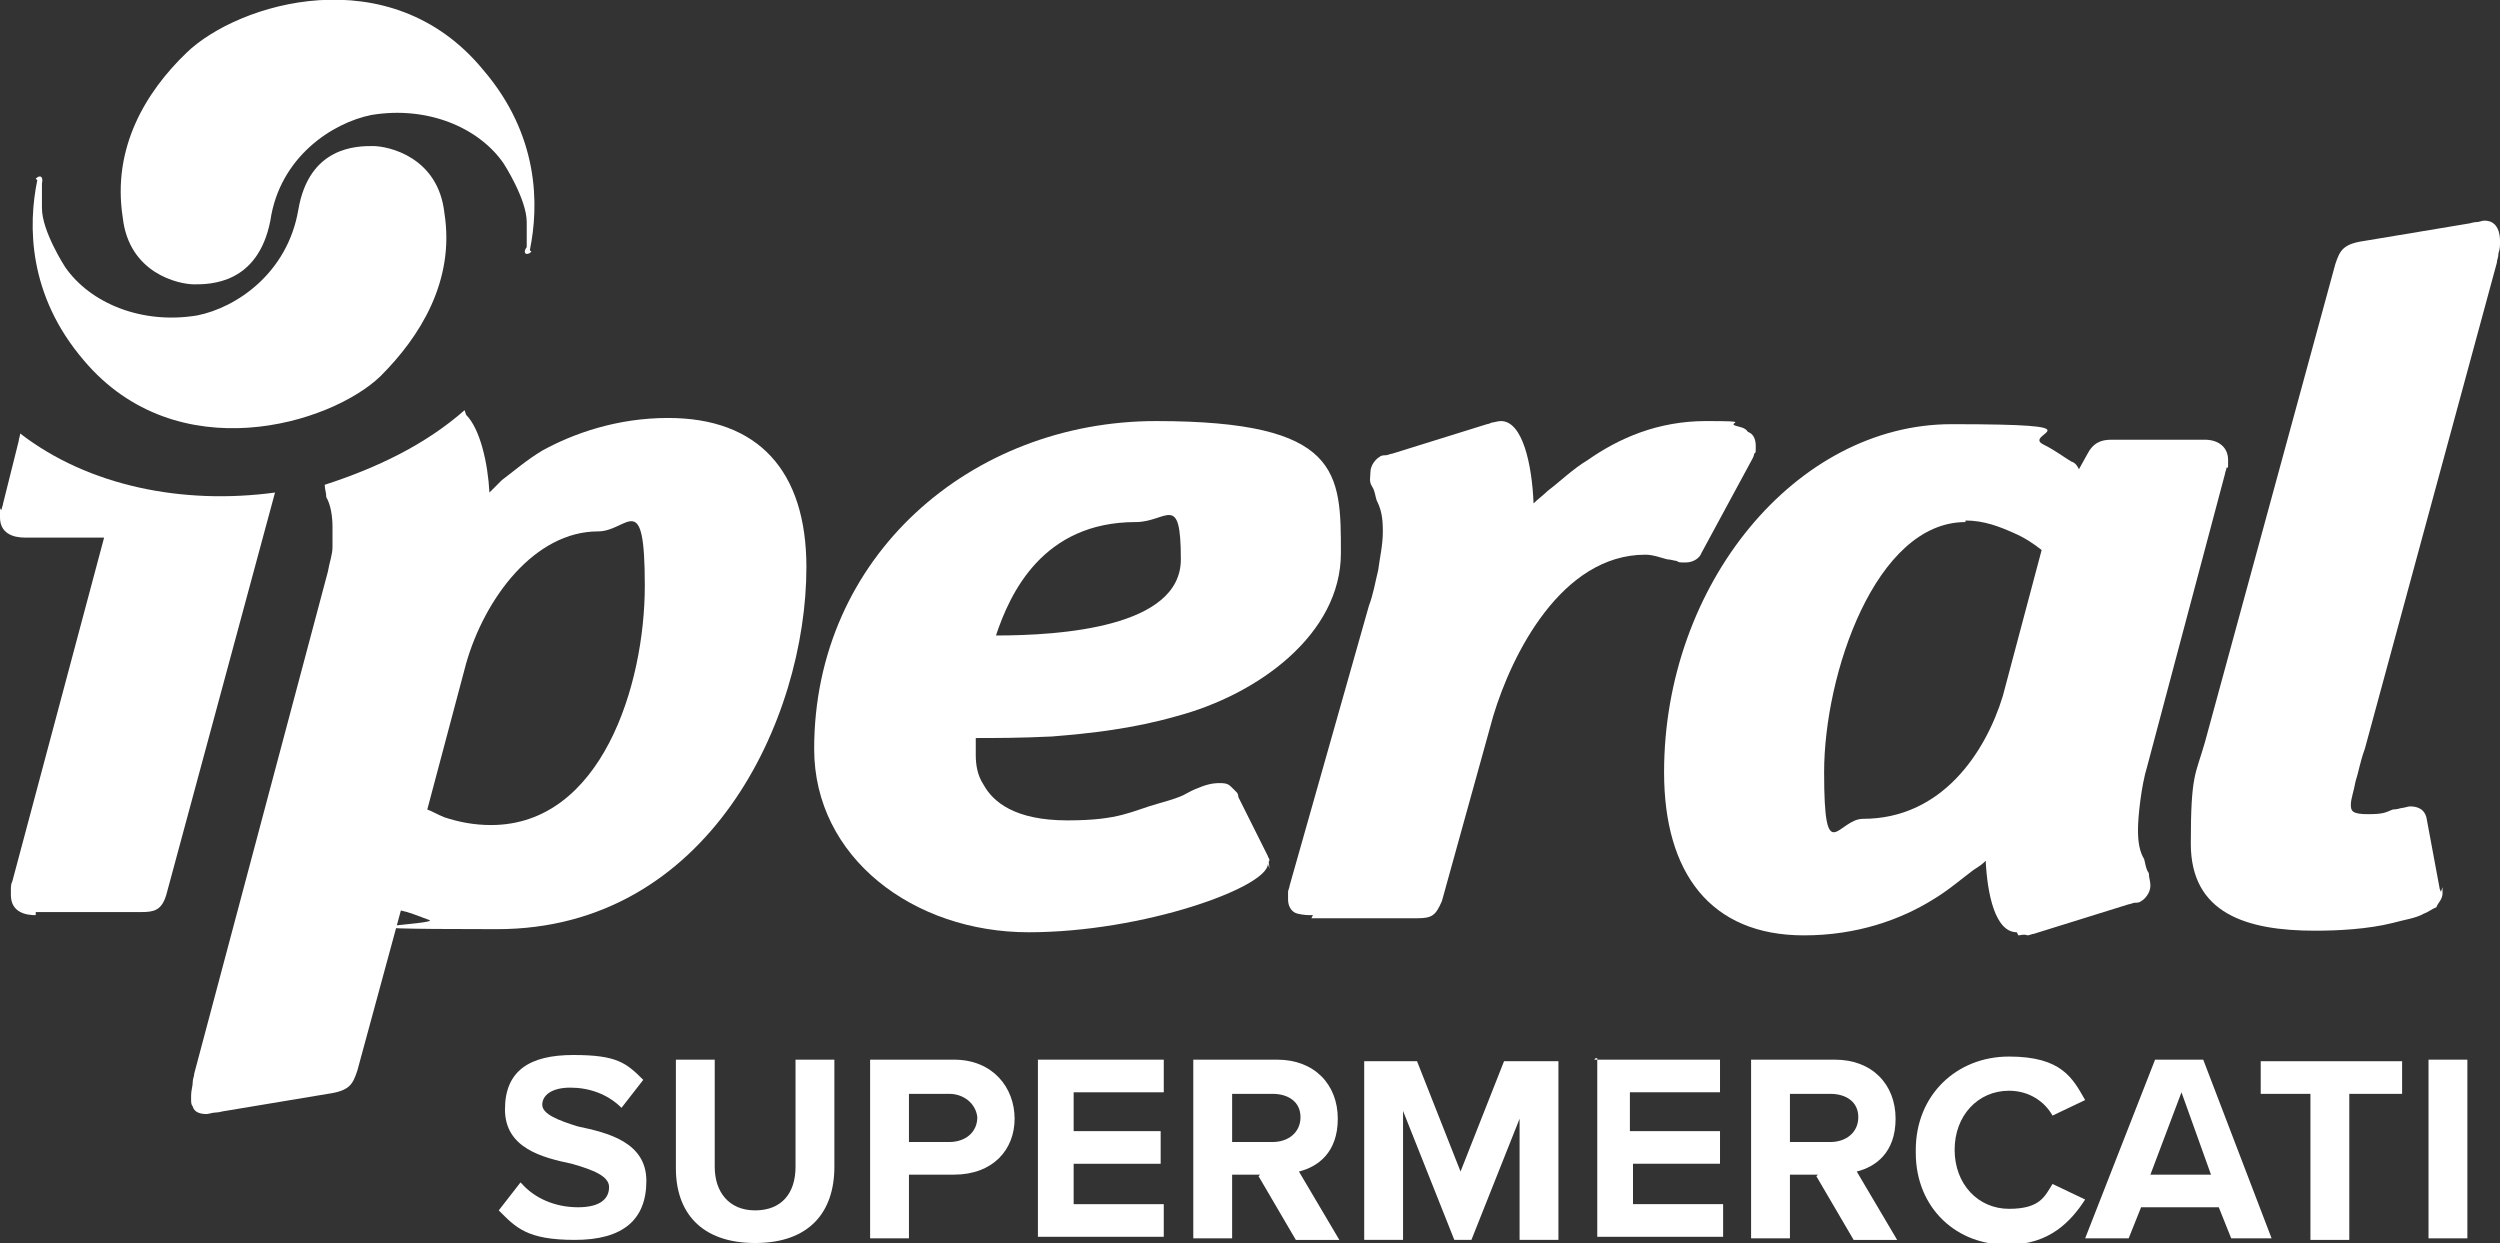
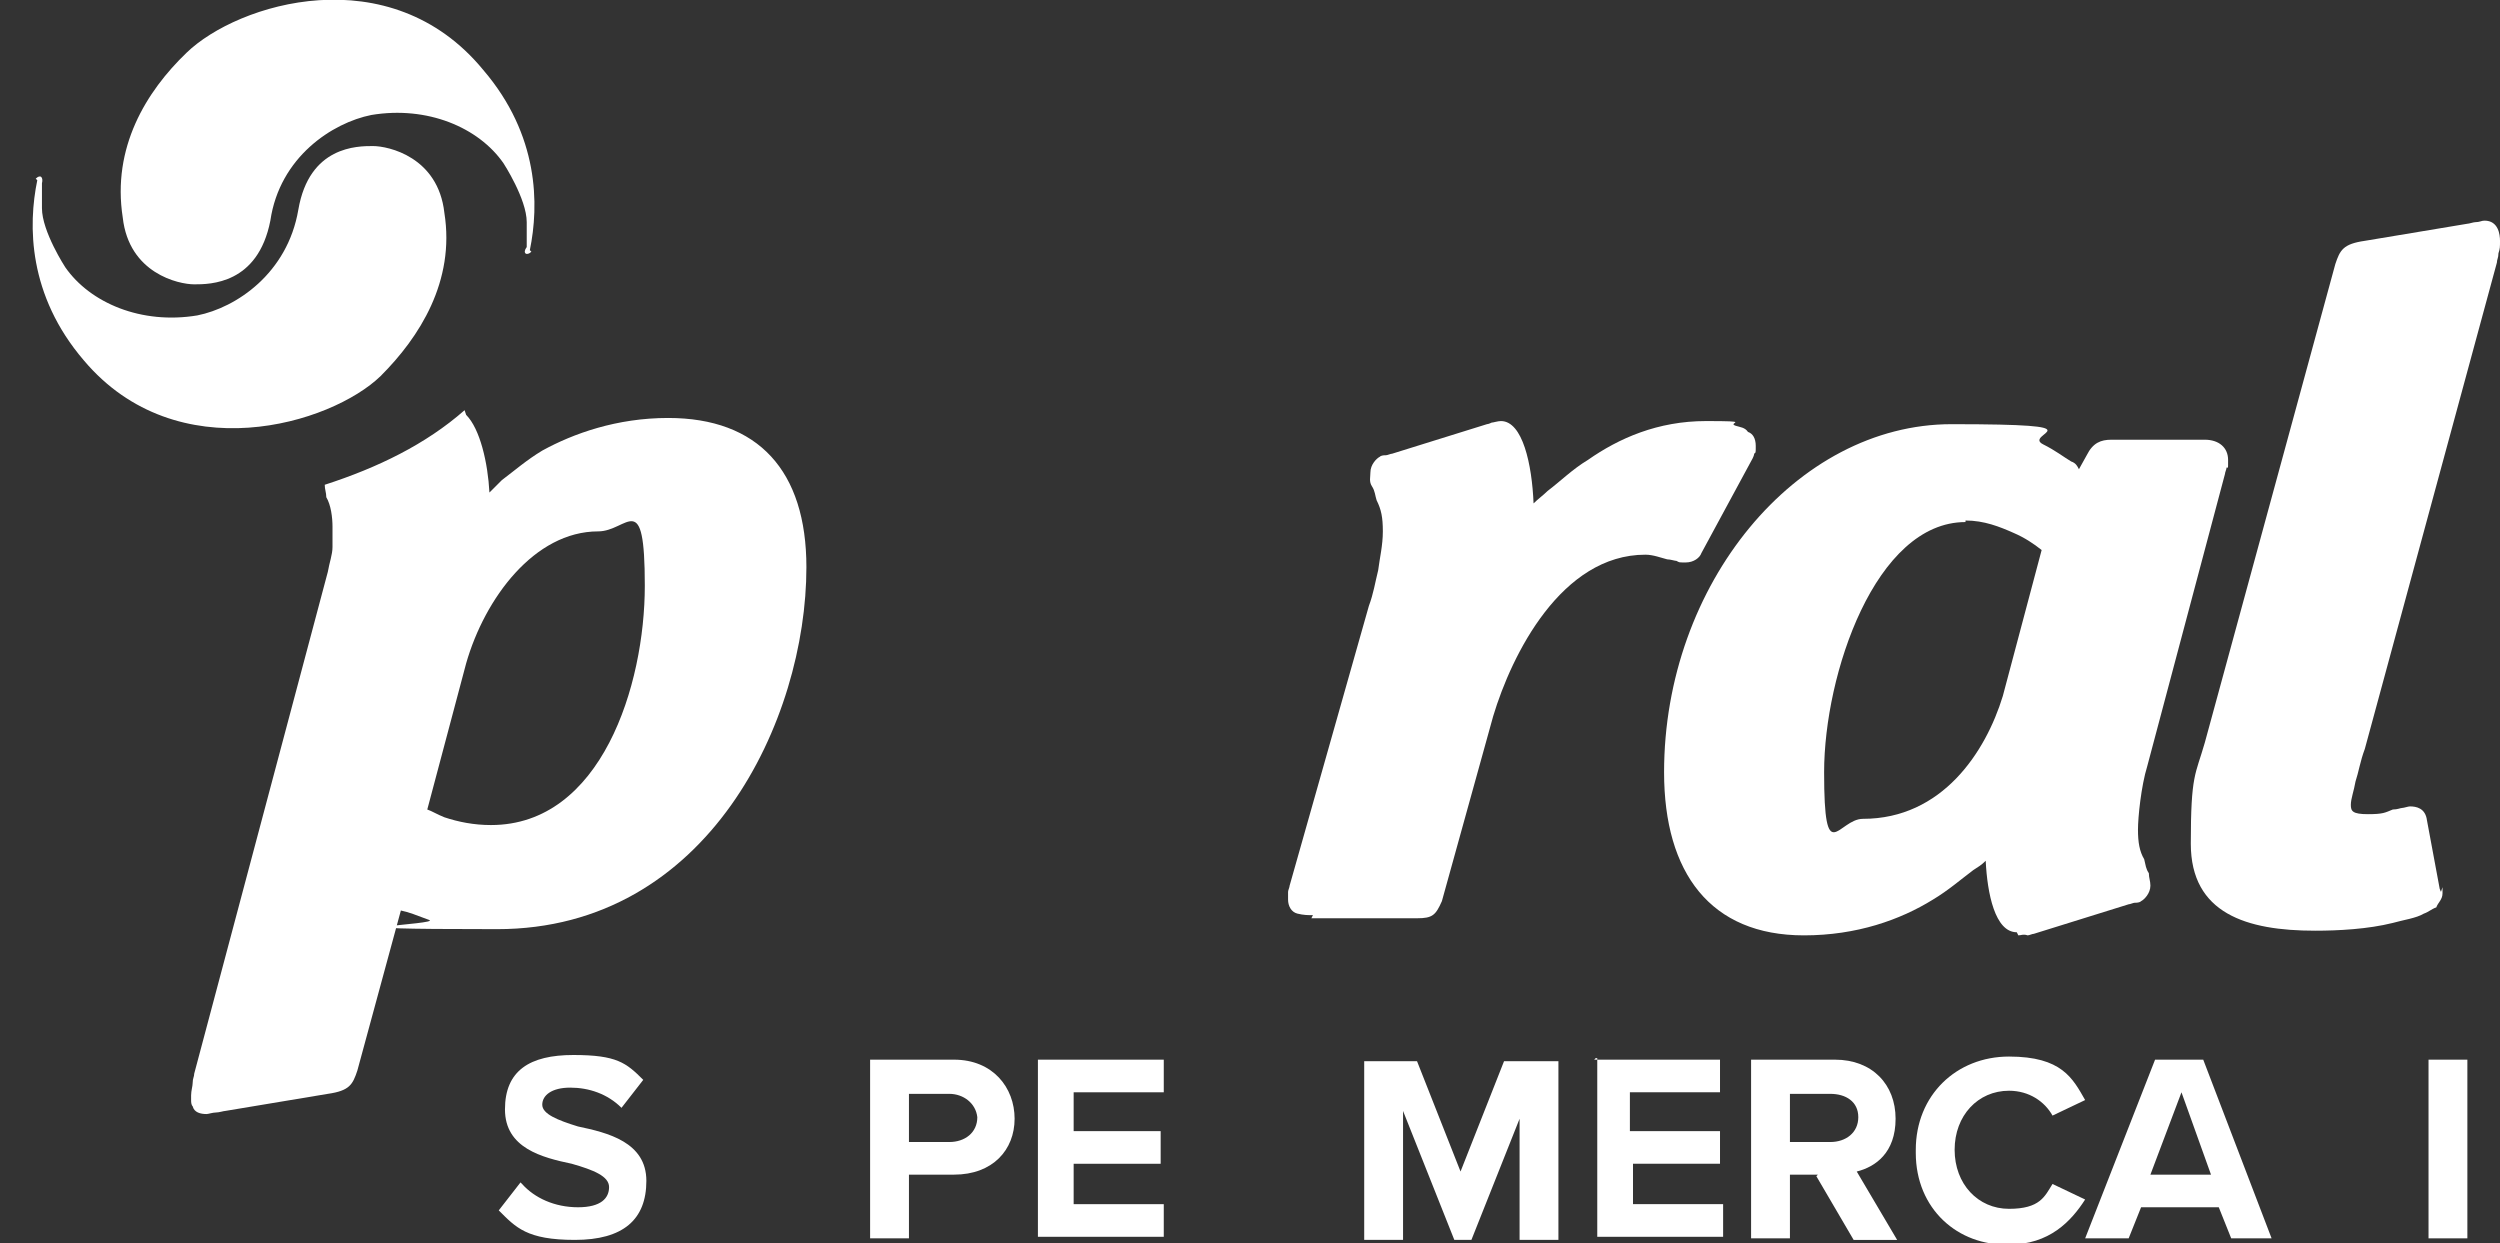
<svg xmlns="http://www.w3.org/2000/svg" version="1.1" viewBox="0 0 160.9 80">
  <rect x="0" y="0" width="160.9" height="80" fill="#333333" stroke="none" />
  <defs>
    <style>
      .cls-1 {
        fill: #fff;
      }
    </style>
  </defs>
  <g>
    <g id="Livello_1">
      <g id="Livello_5">
        <g>
          <g>
            <path class="cls-1" d="M33.6,76.2c.8.9,2.1,1.5,3.6,1.5s2-.6,2-1.3-1-1.1-2.4-1.5c-1.9-.4-4.3-1-4.3-3.5s1.6-3.5,4.4-3.5,3.4.5,4.5,1.6l-1.4,1.8c-.9-.9-2.1-1.3-3.3-1.3s-1.8.5-1.8,1.1,1,1,2.3,1.4c1.9.4,4.4,1,4.4,3.5s-1.5,3.8-4.6,3.8-3.8-.8-4.9-1.9l1.4-1.8Z" />
-             <path class="cls-1" d="M43.5,68.2h2.5v6.9c0,1.6.9,2.8,2.6,2.8s2.6-1.1,2.6-2.8v-6.9h2.5v6.9c0,2.9-1.6,4.9-5.1,4.9s-5.1-2-5.1-4.8v-7Z" />
            <path class="cls-1" d="M56,68.2h5.4c2.5,0,3.9,1.8,3.9,3.8s-1.4,3.6-3.9,3.6h-2.9v4.1h-2.5v-11.5ZM61.1,70.4h-2.6v3.1h2.6c1,0,1.8-.6,1.8-1.6-.1-.9-.9-1.5-1.8-1.5Z" />
            <path class="cls-1" d="M66.8,68.2h8.1v2.1h-5.8v2.5h5.6v2.1h-5.6v2.6h5.8v2.1h-8.1v-11.5Z" />
-             <path class="cls-1" d="M81.1,75.6h-1.8v4.1h-2.5v-11.5h5.4c2.4,0,3.9,1.6,3.9,3.8s-1.3,3.1-2.5,3.4l2.6,4.4h-2.8l-2.4-4.1ZM81.9,70.4h-2.6v3.1h2.6c1,0,1.8-.6,1.8-1.6s-.8-1.5-1.8-1.5Z" />
            <path class="cls-1" d="M98,71.5l-3.3,8.3h-1.1l-3.3-8.3v8.3h-2.5v-11.5h3.4l2.8,7.1,2.8-7.1h3.5v11.5h-2.5v-8.3h.3Z" />
            <path class="cls-1" d="M102.6,68.2h8.1v2.1h-5.8v2.5h5.8v2.1h-5.6v2.6h5.8v2.1h-8.1v-11.5h-.1Z" />
            <path class="cls-1" d="M117,75.6h-1.8v4.1h-2.5v-11.5h5.4c2.4,0,3.9,1.6,3.9,3.8s-1.3,3.1-2.5,3.4l2.6,4.4h-2.8l-2.4-4.1ZM117.8,70.4h-2.6v3.1h2.6c1,0,1.8-.6,1.8-1.6s-.8-1.5-1.8-1.5Z" />
            <path class="cls-1" d="M123.3,74c0-3.5,2.6-6,6-6s4.1,1.4,4.9,2.8l-2.1,1c-.5-.9-1.5-1.6-2.8-1.6-2,0-3.5,1.6-3.5,3.8s1.5,3.8,3.5,3.8,2.3-.8,2.8-1.6l2.1,1c-.9,1.4-2.3,2.9-4.9,2.9-3.3.1-6-2.3-6-5.9Z" />
            <path class="cls-1" d="M142.9,77.7h-5.1l-.8,2h-2.8l4.5-11.5h3.1l4.4,11.5h-2.6l-.8-2ZM138.4,75.6h3.9l-1.9-5.3-2,5.3Z" />
-             <path class="cls-1" d="M148.9,70.4h-3.4v-2.1h9.1v2.1h-3.4v9.4h-2.5v-9.4h.1Z" />
            <path class="cls-1" d="M156.3,68.2h2.5v11.5h-2.5v-11.5Z" />
          </g>
          <g>
-             <path class="cls-1" d="M2.3,58.9c-.5,0-1.6-.1-1.6-1.3v-.4c0-.1,0-.3.1-.5l5.9-22.1H1.6c-.8,0-1.6-.3-1.6-1.3s0-.4.1-.5c0-.1.1-.3.1-.4l1-4c0-.1.1-.4.1-.5,4.4,3.4,10.5,4.6,16.4,3.8l-7,25.9c-.3,1-.8,1.1-1.6,1.1H2.3Z" />
            <path class="cls-1" d="M31.6,53.1c7.1,0,9.9-9,9.9-15.4s-1.1-3.5-3-3.5c-4.1,0-7.3,4.3-8.5,8.5l-2.5,9.4c.3.1.6.3,1.1.5.9.3,1.9.5,3,.5h0ZM30,26.7c.9.9,1.4,3.1,1.5,5,.3-.3.5-.5.8-.8.8-.6,1.6-1.3,2.6-1.9,2-1.1,4.8-2.1,8.1-2.1,5.8,0,8.9,3.4,8.9,9.6,0,9.8-6.3,23.3-19.9,23.3s-3.4-.3-4.4-.6c-.8-.3-1.3-.5-1.8-.6l-2.8,10.3c-.3.9-.5,1.3-1.9,1.5l-6.6,1.1c-.1,0-.4.1-.6.1s-.5.1-.6.1c-.4,0-.8-.1-.9-.5-.1-.1-.1-.3-.1-.4v-.3c0-.3.1-.6.1-.8,0-.3.1-.4.1-.6l8.6-32.3c.1-.6.3-1.1.3-1.6v-1.3c0-.6-.1-1.4-.4-1.9,0-.3-.1-.5-.1-.8,3.4-1.1,6.5-2.6,9-4.8h0Z" />
-             <path class="cls-1" d="M81.6,55.6c0,1.5-8,4.4-15.4,4.4s-13.8-4.8-13.8-11.8c0-12.4,10.1-21.1,22-21.1s11.9,3.3,11.9,8.5-5.3,9.1-10.6,10.5c-2.8.8-5.5,1.1-8,1.3-2,.1-3.8.1-4.9.1v1.1c0,.6.1,1.3.5,1.9.6,1.1,2,2.3,5.4,2.3s4.1-.6,5.9-1.1,1.6-.6,2.3-.9,1.1-.4,1.6-.4.6.1.8.3q.1.1.3.3s.1.1.1.3l1.9,3.8c0,.1.1.1.1.3-.1,0,0,.3,0,.5h0ZM73.1,33.6c-6,0-8.1,4.6-9,7.3,4.1,0,11.9-.5,11.9-4.9s-.9-2.4-2.9-2.4h0Z" />
            <path class="cls-1" d="M84.5,58.9c-.3,0-.6,0-1-.1s-.6-.5-.6-.9v-.5c0-.1.1-.3.1-.4l5.1-18c.3-.8.4-1.5.6-2.3.1-.8.3-1.6.3-2.5s-.1-1.4-.4-2c-.1-.3-.1-.6-.3-.9s-.1-.6-.1-.9c0-.5.4-.9.6-1,.1-.1.3-.1.4-.1s.3-.1.4-.1l6.1-1.9c.1,0,.3-.1.3-.1.1,0,.4-.1.6-.1,1.4,0,2,2.8,2.1,5.3.3-.3.6-.5.9-.8.8-.6,1.6-1.4,2.6-2,2-1.4,4.5-2.5,7.6-2.5s1.3.1,1.9.3c.3.1.6.1.8.4.3.1.5.4.5.9s0,.4-.1.5c0,.1-.1.3-.1.3l-3.3,6.1c-.1.3-.5.6-1,.6s-.4,0-.6-.1c-.1,0-.4-.1-.6-.1-.4-.1-.9-.3-1.4-.3-5.4,0-8.6,6.4-9.8,10.4l-3.3,11.9c-.4.9-.6,1.1-1.6,1.1h-6.8Z" />
            <path class="cls-1" d="M126.5,33.6c-5.8,0-9.1,9.8-9.1,16.1s.9,3,2.5,3c5.1,0,7.9-4.3,9-7.9l2.5-9.4c-.5-.4-1.1-.8-1.8-1.1-.9-.4-1.9-.8-3.1-.8h0ZM129.8,60c-1.4,0-1.9-2.5-2-4.6-.3.3-.5.4-.8.6-.8.6-1.6,1.3-2.6,1.9-2.1,1.3-4.9,2.3-8.3,2.3-6,0-9-4-9-10.5,0-12.1,8.5-22.4,18.5-22.4s4.5.6,5.9,1.3c.8.4,1.3.8,1.8,1.1.3.1.4.3.5.5l.5-.9c.4-.8.9-1,1.6-1h6c.9,0,1.5.5,1.5,1.3s0,.4-.1.5c0,.1-.1.3-.1.4l-5,18.8c-.4,1.3-.6,3.3-.6,4.1s.1,1.4.4,1.9c.1.4.1.6.3.9,0,.3.1.5.1.8,0,.5-.4.9-.6,1-.1.1-.3.1-.4.1s-.3.1-.4.1l-6.1,1.9c-.1,0-.3.1-.4.1-.3-.1-.4,0-.6,0h0Z" />
            <path class="cls-1" d="M157.2,57.1h0v.4c0,.4-.3.6-.4.9-.3.1-.5.3-.8.4-.5.3-1.3.4-2,.6-1.6.4-3.5.5-5,.5-4.4,0-8-1.1-8-5.6s.3-4.4.9-6.5l8.4-30.8c.3-.9.5-1.3,1.9-1.5l6.6-1.1c.1,0,.4-.1.5-.1.3,0,.4-.1.6-.1.9,0,1,.9,1,1.3s0,.5-.1.8c0,.3-.1.4-.1.6l-8.5,31.3c-.3.8-.4,1.5-.6,2.1-.1.6-.3,1.1-.3,1.5s.1.6,1.1.6,1.1-.1,1.6-.3c.3,0,.5-.1.6-.1s.4-.1.5-.1c.4,0,1,.1,1.1.9l.8,4.3h0c0,.1.1.3.1.3h0Z" />
          </g>
          <g>
            <path id="SVGID" class="cls-1" d="M2.4,11.6c-.6,2.9-.6,7.4,3,11.6,6,7.1,15.9,4.1,19.1,1,2.5-2.5,4.8-6.1,4.1-10.5-.4-3.6-3.6-4.3-4.6-4.3s-4.1,0-4.8,4.1-4,6.3-6.5,6.8c-3.6.6-6.9-.8-8.5-3.1,0,0-1.5-2.3-1.5-3.8v-1.6c.1-.4-.1-.6-.4-.3h0Z" />
            <path id="SVGID-2" data-name="SVGID" class="cls-1" d="M34.1,16.1c.6-2.9.6-7.4-3-11.6C25.1-2.8,15.3.2,12,3.4c-2.6,2.5-4.8,6.1-4.1,10.6.4,3.6,3.6,4.3,4.6,4.3s4.1,0,4.9-4.1c.6-4.1,4-6.3,6.5-6.8,3.6-.6,6.9.8,8.5,3.1,0,0,1.5,2.3,1.5,3.8v1.6c-.3.4,0,.6.3.3h0Z" />
          </g>
        </g>
      </g>
    </g>
  </g>
</svg>